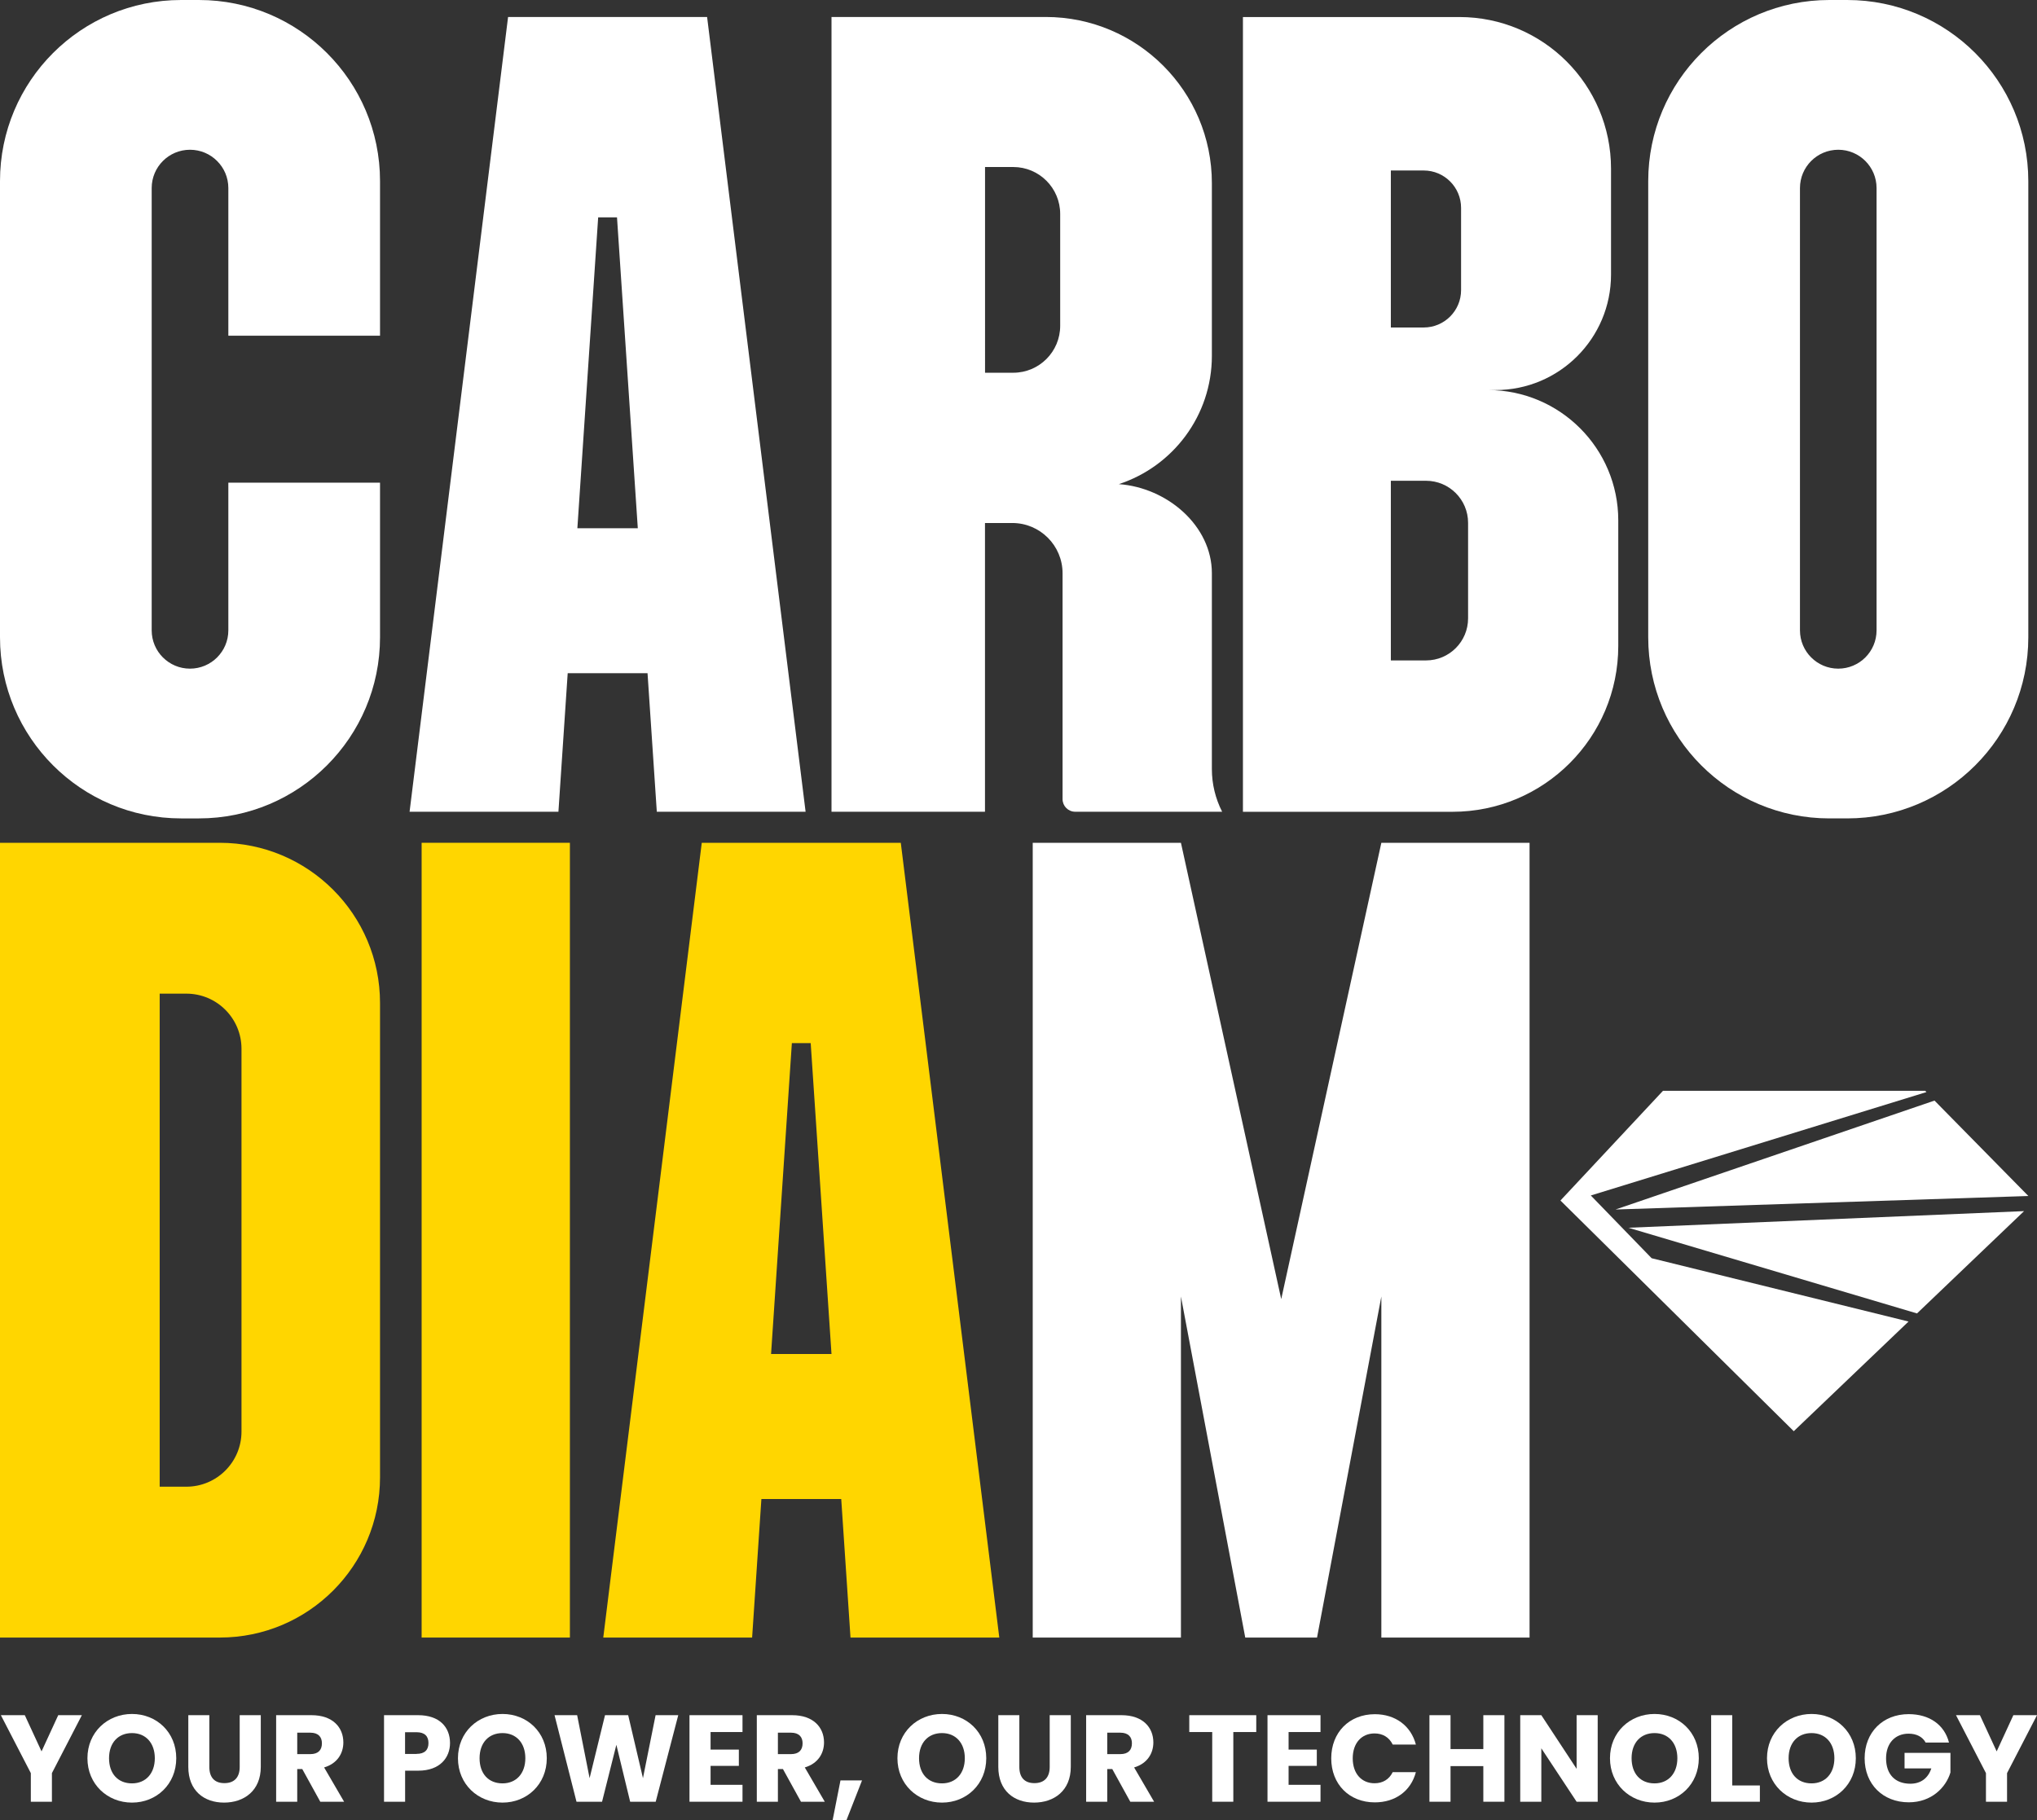
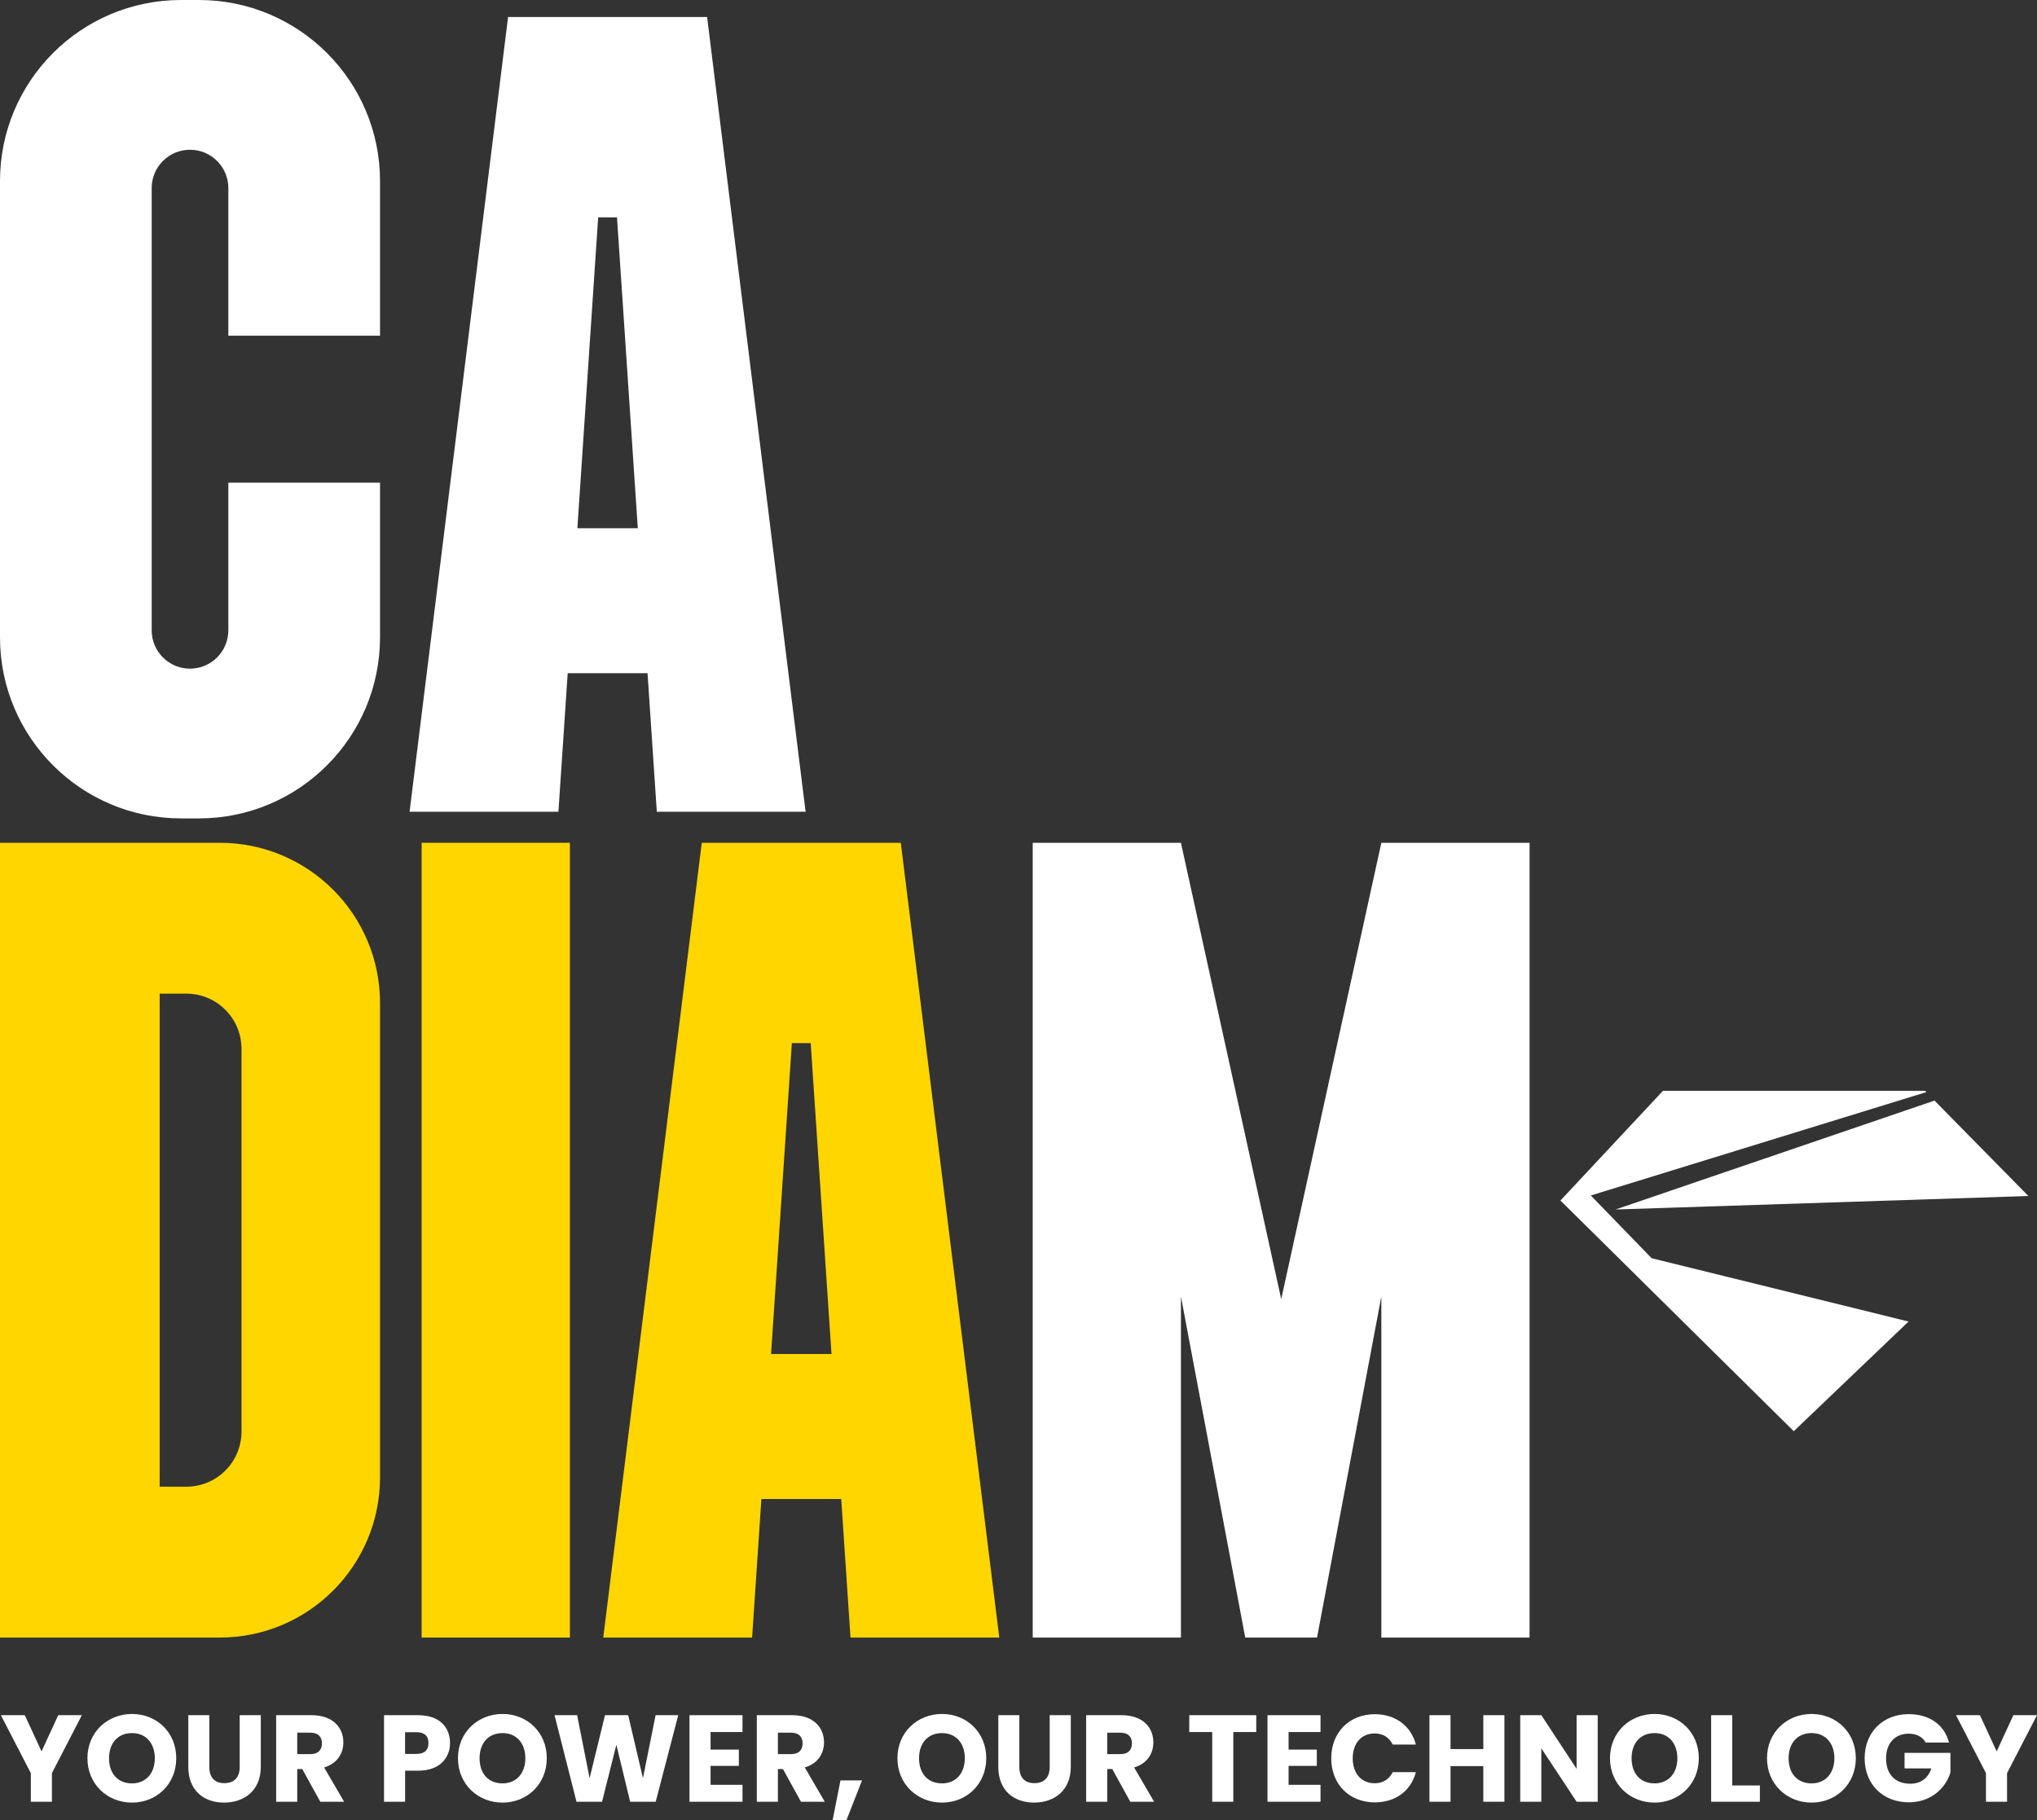
<svg xmlns="http://www.w3.org/2000/svg" id="Layer_1" width="351.57" height="314.22" viewBox="0 0 351.57 314.22">
  <rect x="0" y="0" width="351.57" height="314.22" fill="#333333" stroke="none" />
  <defs>
    <clipPath id="clippath">
      <rect width="351.57" height="314.22" fill="none" stroke-width="0" />
    </clipPath>
  </defs>
  <g clip-path="url(#clippath)">
-     <path d="M318.81,0h-3.08c-17.26,0-31.26,13.99-31.26,31.26v78.75c0,17.26,13.99,31.26,31.26,31.26h3.08c17.26,0,31.26-13.99,31.26-31.26V31.26C350.06,13.99,336.07,0,318.81,0M323.88,108.81c0,3.65-2.96,6.61-6.61,6.61s-6.61-2.96-6.61-6.61V32.46c0-3.65,2.96-6.61,6.61-6.61s6.61,2.96,6.61,6.61v76.35Z" fill="#fff" stroke-width="0" />
    <path d="M39.41,57.95v-25.49c0-1.82-.74-3.48-1.94-4.67-1.19-1.2-2.85-1.94-4.68-1.94-3.65,0-6.61,2.96-6.61,6.61v76.35c0,3.65,2.96,6.61,6.61,6.61s6.62-2.96,6.62-6.61v-25.49h26.18v26.69c0,17.26-14,31.26-31.26,31.26h-3.07C13.99,141.27,0,127.27,0,110.01V31.26C0,13.99,13.99,0,31.26,0h3.07C51.59,0,65.59,13.99,65.59,31.26v26.69h-26.18Z" fill="#fff" stroke-width="0" />
    <path d="M113.35,140.12h25.69L122.04,2.93h-34.35l-17,137.19h25.69l1.6-23.91h13.78l1.6,23.91ZM99.65,91.18l3.59-53.66h3.25l3.59,53.66h-10.43Z" fill="#fff" stroke-width="0" />
    <path d="M146.78,282.67h25.69l-17-137.19h-34.35l-17,137.19h25.69l1.6-23.91h13.78l1.6,23.91ZM133.08,233.72l3.59-53.66h3.25l3.59,53.66h-10.43Z" fill="#ffd600" stroke-width="0" />
    <path d="M37.93,145.48H0v137.19h37.93c15.28,0,27.66-12.38,27.66-27.66v-81.87c0-15.28-12.38-27.66-27.66-27.66M41.68,247.11c0,5.26-4.26,9.52-9.52,9.52h-4.6v-85.11h4.6c5.26,0,9.52,4.26,9.52,9.52v66.08Z" fill="#ffd600" stroke-width="0" />
-     <path d="M209.16,132.77v-33.82c0-8.2-7.71-14.78-16.06-15.38,9.32-3.05,16.06-11.81,16.06-22.15v-7.84h0v-21.96c0-15.84-12.84-28.69-28.68-28.69h-36.97v137.19h26.49v-49.84h4.71c4.8,0,8.68,3.89,8.68,8.68v38.98c0,1.2.97,2.18,2.18,2.18h25.36c-1.16-2.28-1.77-4.8-1.77-7.36M182.98,56.24c0,4.48-3.63,8.1-8.1,8.1h-4.87V28.83h4.87c4.48,0,8.1,3.63,8.1,8.1v19.3Z" fill="#fff" stroke-width="0" />
-     <path d="M256.81,67.33h1.31c11.01,0,19.93-8.92,19.93-19.93v-18.29c0-14.46-11.72-26.17-26.17-26.17h-37.36v137.19h36.15c15.81,0,28.63-12.82,28.63-28.63v-21.67c0-12.42-10.07-22.5-22.5-22.5M240.05,29.43h5.67c3.56,0,6.45,2.89,6.45,6.45v14.2c0,3.56-2.89,6.45-6.45,6.45h-5.67v-27.1ZM253.38,106.74c0,4.01-3.25,7.26-7.26,7.26h-6.07v-31.01h6.07c4.01,0,7.26,3.25,7.26,7.26v16.49Z" fill="#fff" stroke-width="0" />
    <rect x="72.77" y="145.48" width="25.59" height="137.19" fill="#ffd600" stroke-width="0" />
    <polygon points="253.17 145.48 238.41 145.48 221.13 224.25 203.82 145.48 189.06 145.48 178.24 145.48 178.24 282.67 203.82 282.67 203.82 223.8 214.92 282.67 227.31 282.67 238.41 223.8 238.41 282.67 263.99 282.67 263.99 145.48 253.17 145.48" fill="#fff" stroke-width="0" />
-     <polygon points="349.34 209.06 281.05 211.93 330.86 226.72 349.34 209.06" fill="#fff" stroke-width="0" />
    <polygon points="278.83 208.78 350.08 206.45 333.88 189.98 278.83 208.78" fill="#fff" stroke-width="0" />
    <polygon points="285.06 217.19 274.56 206.36 332.49 188.51 332.28 188.29 287.02 188.29 269.32 207.23 309.59 247.05 329.4 228.12 285.06 217.19" fill="#fff" stroke-width="0" />
    <polygon points=".15 296.07 4.28 296.07 7.17 302.32 10.05 296.07 14.13 296.07 8.96 306.07 8.96 311.01 5.32 311.01 5.32 306.07 .15 296.07" fill="#fff" stroke-width="0" />
    <path d="M22.78,311.16c-4.24,0-7.69-3.17-7.69-7.66s3.45-7.64,7.69-7.64,7.64,3.15,7.64,7.64-3.41,7.66-7.64,7.66M22.78,307.84c2.38,0,3.94-1.72,3.94-4.34s-1.55-4.34-3.94-4.34-3.96,1.68-3.96,4.34,1.53,4.34,3.96,4.34" fill="#fff" stroke-width="0" />
    <path d="M32.49,296.07h3.64v8.94c0,1.77.87,2.79,2.6,2.79s2.64-1.02,2.64-2.79v-8.94h3.64v8.92c0,4.13-2.9,6.17-6.34,6.17s-6.17-2.04-6.17-6.17v-8.92Z" fill="#fff" stroke-width="0" />
    <path d="M53.77,296.07c3.66,0,5.49,2.11,5.49,4.7,0,1.87-1.02,3.64-3.32,4.32l3.45,5.92h-4.11l-3.11-5.64h-.87v5.64h-3.64v-14.94h6.11ZM53.56,299.09h-2.26v3.7h2.26c1.36,0,2-.7,2-1.87,0-1.11-.64-1.83-2-1.83" fill="#fff" stroke-width="0" />
    <path d="M72.17,305.65h-2.25v5.36h-3.64v-14.94h5.9c3.66,0,5.49,2.07,5.49,4.81,0,2.47-1.68,4.77-5.49,4.77M71.89,302.75c1.45,0,2.06-.72,2.06-1.87s-.62-1.87-2.06-1.87h-1.98v3.75h1.98Z" fill="#fff" stroke-width="0" />
    <path d="M86.73,311.16c-4.24,0-7.69-3.17-7.69-7.66s3.45-7.64,7.69-7.64,7.64,3.15,7.64,7.64-3.41,7.66-7.64,7.66M86.73,307.84c2.38,0,3.94-1.72,3.94-4.34s-1.55-4.34-3.94-4.34-3.96,1.68-3.96,4.34,1.53,4.34,3.96,4.34" fill="#fff" stroke-width="0" />
    <polygon points="95.71 296.07 99.61 296.07 101.76 306.94 104.42 296.07 108.42 296.07 110.97 306.94 113.15 296.07 117.06 296.07 113.17 311.01 108.76 311.01 106.38 301.18 103.91 311.01 99.5 311.01 95.71 296.07" fill="#fff" stroke-width="0" />
    <polygon points="128.15 298.98 122.64 298.98 122.64 302.01 127.52 302.01 127.52 304.82 122.64 304.82 122.64 308.09 128.15 308.09 128.15 311.01 119 311.01 119 296.07 128.15 296.07 128.15 298.98" fill="#fff" stroke-width="0" />
    <path d="M136.73,296.07c3.66,0,5.49,2.11,5.49,4.7,0,1.87-1.02,3.64-3.32,4.32l3.45,5.92h-4.11l-3.11-5.64h-.87v5.64h-3.64v-14.94h6.11ZM136.52,299.09h-2.26v3.7h2.26c1.36,0,2-.7,2-1.87,0-1.11-.64-1.83-2-1.83" fill="#fff" stroke-width="0" />
    <polygon points="145.06 307.33 148.78 307.33 146.08 314.22 143.7 314.22 145.06 307.33" fill="#fff" stroke-width="0" />
    <path d="M162.58,311.16c-4.24,0-7.69-3.17-7.69-7.66s3.45-7.64,7.69-7.64,7.64,3.15,7.64,7.64-3.41,7.66-7.64,7.66M162.58,307.84c2.38,0,3.94-1.72,3.94-4.34s-1.55-4.34-3.94-4.34-3.96,1.68-3.96,4.34,1.53,4.34,3.96,4.34" fill="#fff" stroke-width="0" />
    <path d="M172.29,296.07h3.64v8.94c0,1.77.87,2.79,2.6,2.79s2.64-1.02,2.64-2.79v-8.94h3.64v8.92c0,4.13-2.9,6.17-6.34,6.17s-6.17-2.04-6.17-6.17v-8.92Z" fill="#fff" stroke-width="0" />
    <path d="M193.57,296.07c3.66,0,5.49,2.11,5.49,4.7,0,1.87-1.02,3.64-3.32,4.32l3.45,5.92h-4.11l-3.11-5.64h-.87v5.64h-3.64v-14.94h6.11ZM193.36,299.09h-2.26v3.7h2.26c1.36,0,2-.7,2-1.87,0-1.11-.64-1.83-2-1.83" fill="#fff" stroke-width="0" />
    <polygon points="205.26 296.07 216.82 296.07 216.82 298.98 212.86 298.98 212.86 311.01 209.22 311.01 209.22 298.98 205.26 298.98 205.26 296.07" fill="#fff" stroke-width="0" />
    <polygon points="227.91 298.98 222.4 298.98 222.4 302.01 227.27 302.01 227.27 304.82 222.4 304.82 222.4 308.09 227.91 308.09 227.91 311.01 218.76 311.01 218.76 296.07 227.91 296.07 227.91 298.98" fill="#fff" stroke-width="0" />
    <path d="M237.28,295.9c3.55,0,6.24,2,7.09,5.24h-4c-.62-1.28-1.75-1.92-3.13-1.92-2.24,0-3.77,1.66-3.77,4.3s1.53,4.3,3.77,4.3c1.38,0,2.51-.64,3.13-1.92h4c-.85,3.24-3.53,5.22-7.09,5.22-4.41,0-7.52-3.13-7.52-7.6s3.11-7.62,7.52-7.62" fill="#fff" stroke-width="0" />
    <polygon points="256.01 304.86 250.35 304.86 250.35 311.01 246.71 311.01 246.71 296.07 250.35 296.07 250.35 301.92 256.01 301.92 256.01 296.07 259.65 296.07 259.65 311.01 256.01 311.01 256.01 304.86" fill="#fff" stroke-width="0" />
    <polygon points="275.75 296.07 275.75 311.01 272.11 311.01 266.02 301.79 266.02 311.01 262.38 311.01 262.38 296.07 266.02 296.07 272.11 305.33 272.11 296.07 275.75 296.07" fill="#fff" stroke-width="0" />
    <path d="M285.56,311.16c-4.24,0-7.69-3.17-7.69-7.66s3.45-7.64,7.69-7.64,7.64,3.15,7.64,7.64-3.41,7.66-7.64,7.66M285.56,307.84c2.38,0,3.94-1.72,3.94-4.34s-1.55-4.34-3.94-4.34-3.96,1.68-3.96,4.34,1.53,4.34,3.96,4.34" fill="#fff" stroke-width="0" />
    <polygon points="298.97 296.07 298.97 308.2 303.74 308.2 303.74 311.01 295.33 311.01 295.33 296.07 298.97 296.07" fill="#fff" stroke-width="0" />
    <path d="M312.66,311.16c-4.24,0-7.69-3.17-7.69-7.66s3.45-7.64,7.69-7.64,7.64,3.15,7.64,7.64-3.41,7.66-7.64,7.66M312.66,307.84c2.38,0,3.94-1.72,3.94-4.34s-1.55-4.34-3.94-4.34-3.96,1.68-3.96,4.34,1.53,4.34,3.96,4.34" fill="#fff" stroke-width="0" />
    <path d="M336.37,300.79h-4.02c-.55-1-1.58-1.53-2.94-1.53-2.34,0-3.89,1.66-3.89,4.26,0,2.77,1.57,4.38,4.19,4.38,1.81,0,3.07-.96,3.62-2.64h-4.62v-2.68h7.92v3.38c-.77,2.58-3.26,5.15-7.19,5.15-4.47,0-7.62-3.13-7.62-7.6s3.13-7.62,7.6-7.62c3.58,0,6.17,1.83,6.96,4.9" fill="#fff" stroke-width="0" />
    <polygon points="337.59 296.07 341.72 296.07 344.61 302.32 347.49 296.07 351.57 296.07 346.4 306.07 346.4 311.01 342.76 311.01 342.76 306.07 337.59 296.07" fill="#fff" stroke-width="0" />
  </g>
</svg>